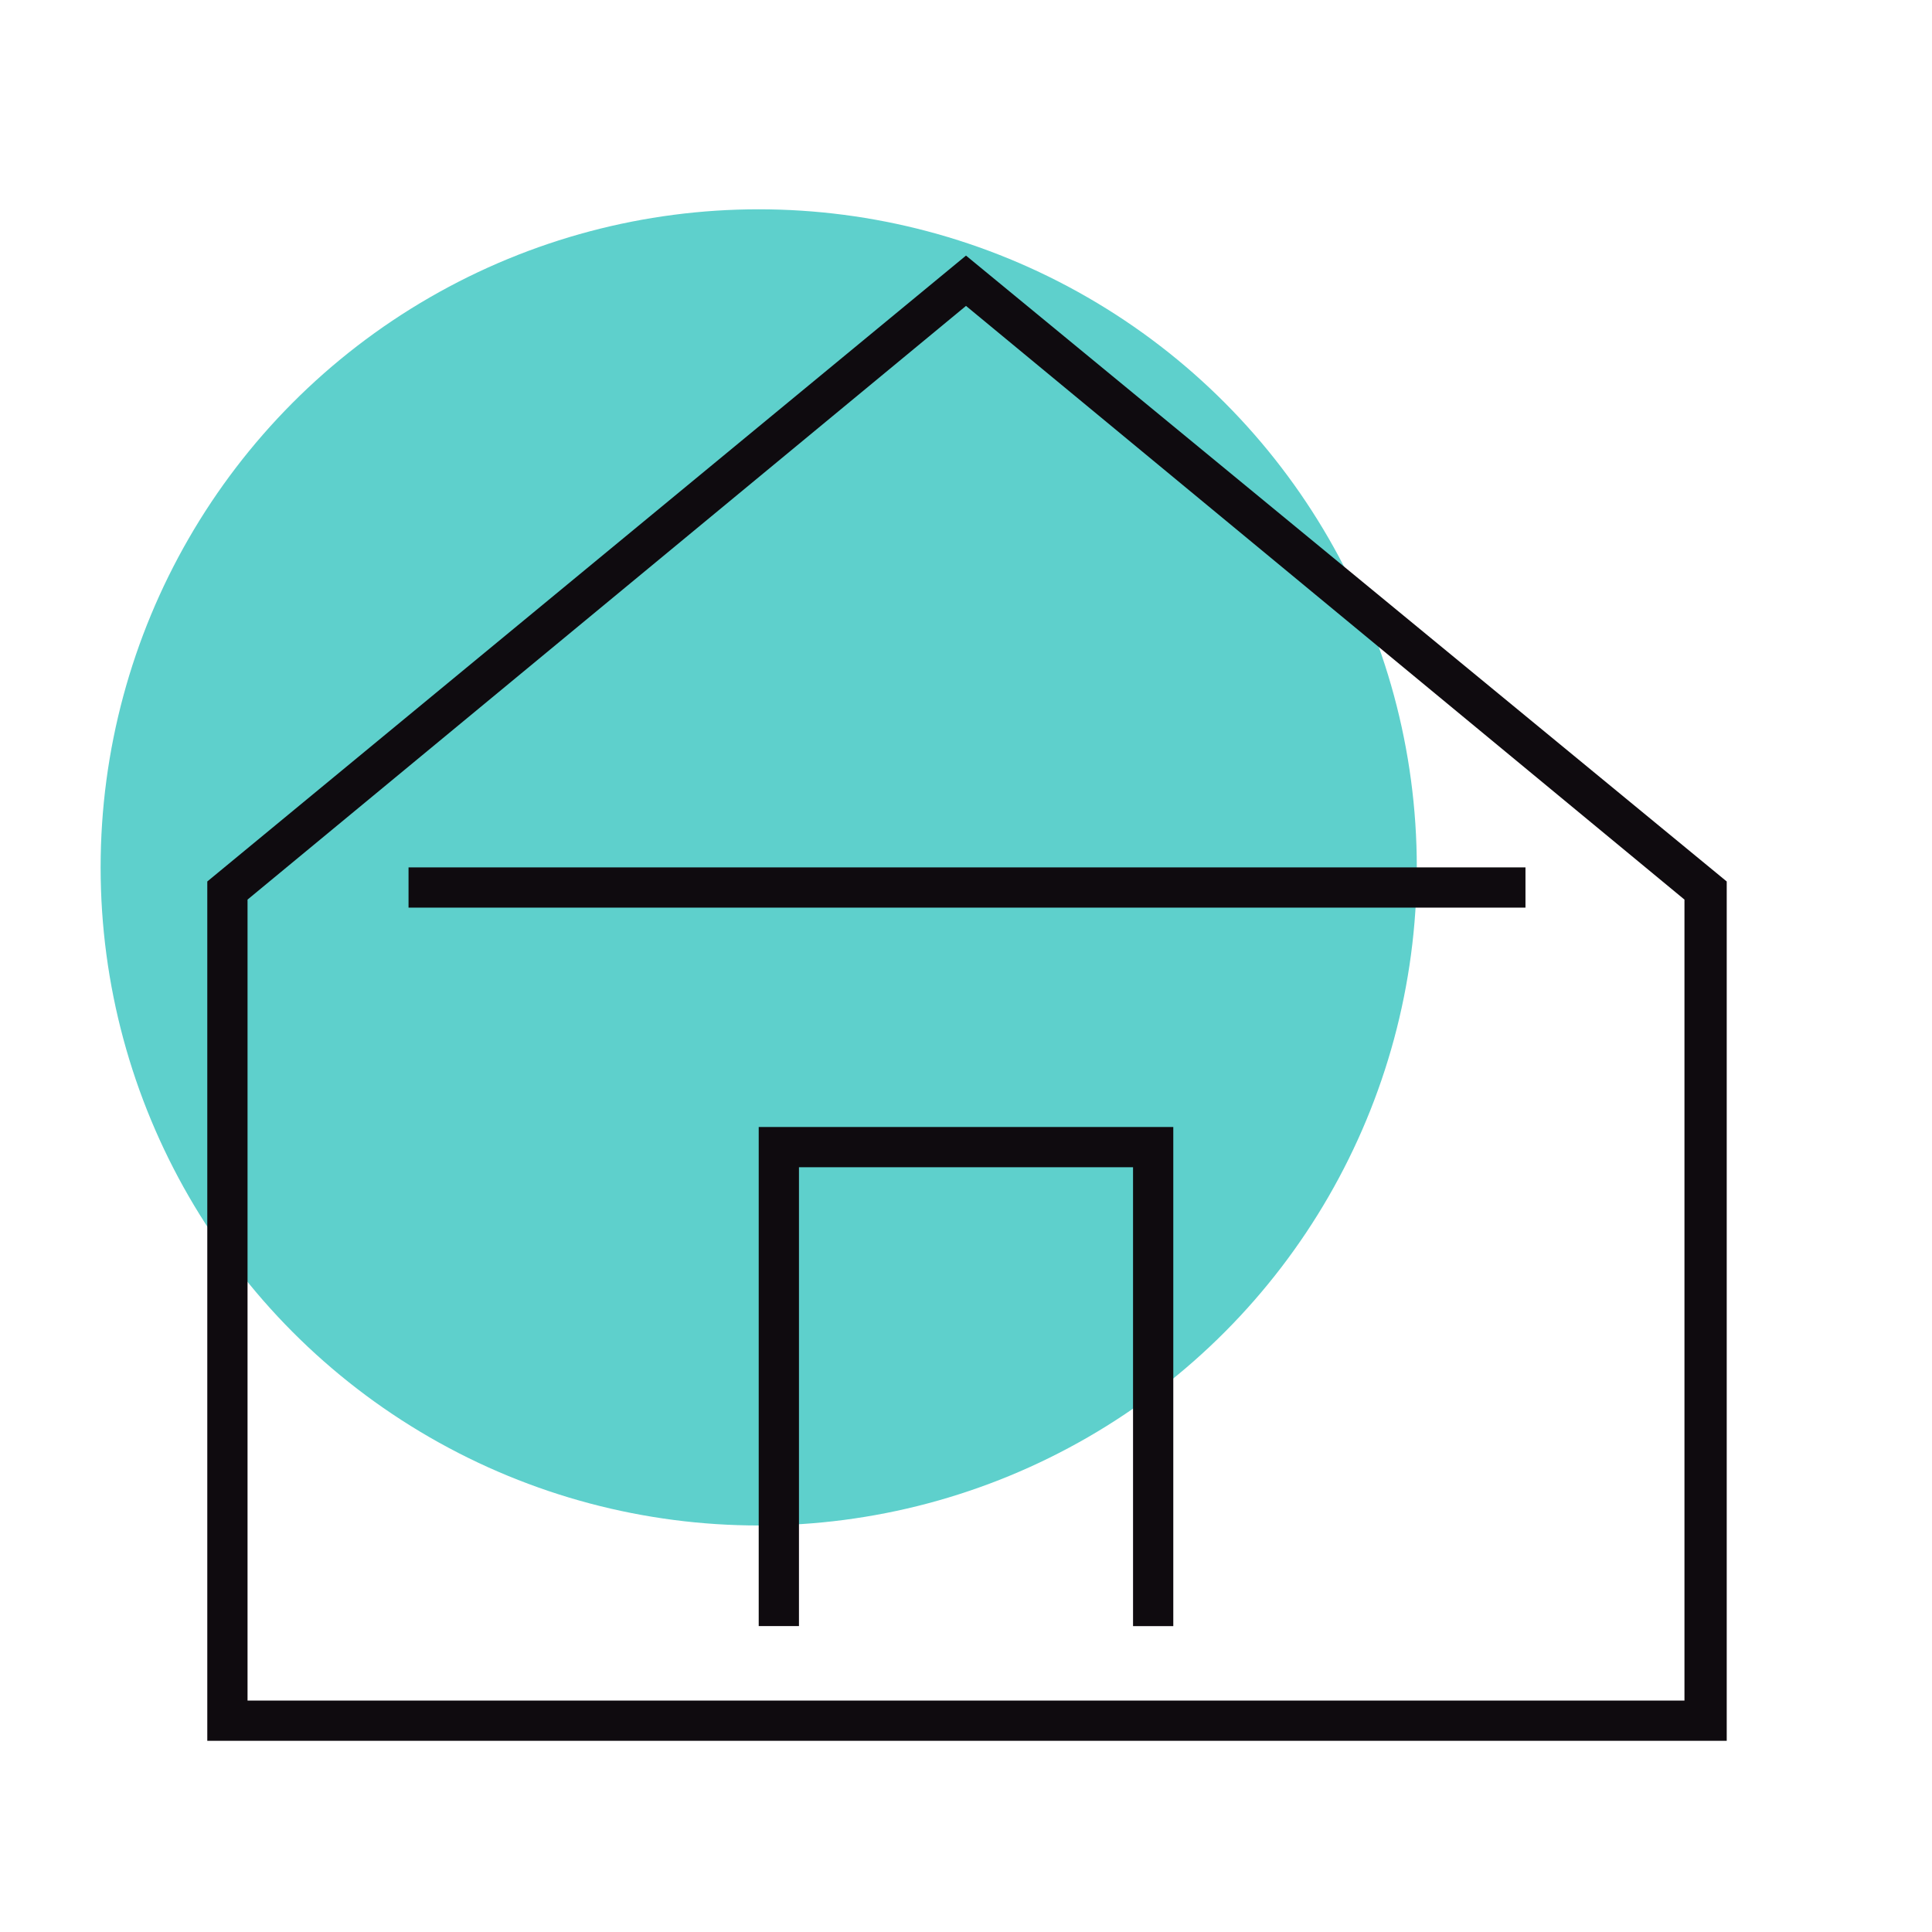
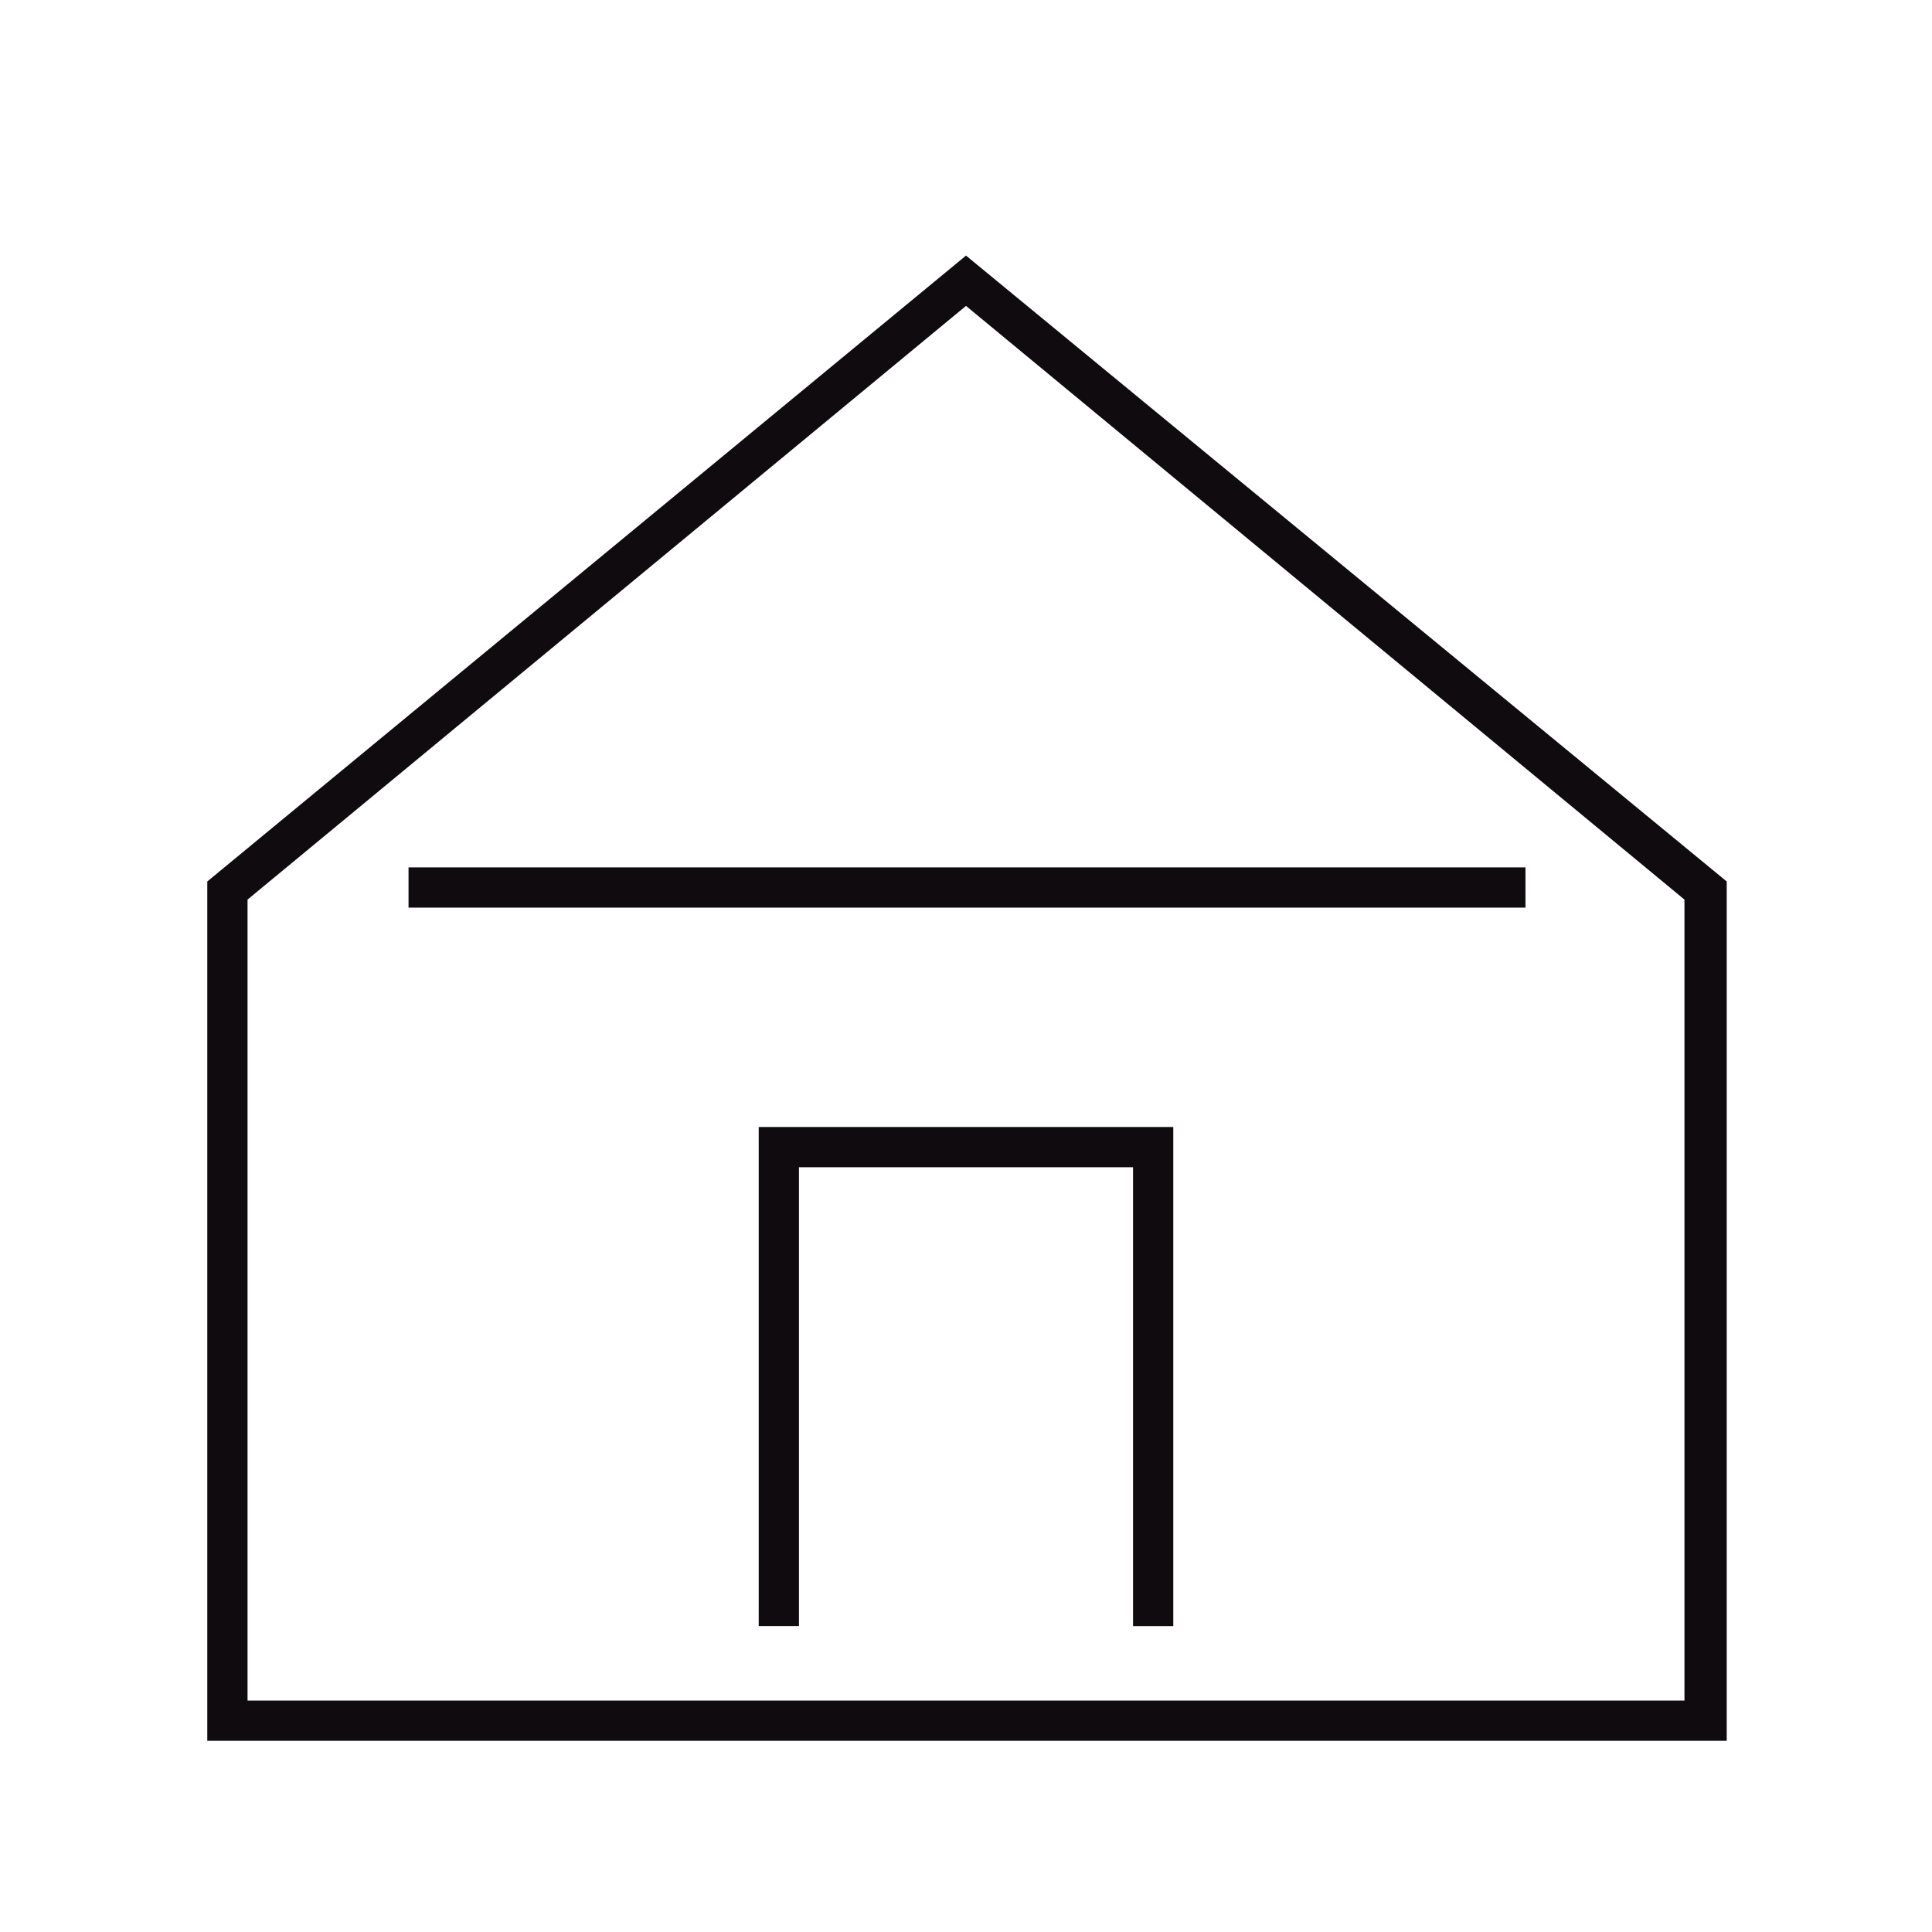
<svg xmlns="http://www.w3.org/2000/svg" version="1.1" id="icon-PS-property" x="0px" y="0px" viewBox="0 0 96 96" style="enable-background:new 0 0 96 96;" xml:space="preserve">
  <style type="text/css">
	.st0{fill:#5ED0CC;}
	.st1{fill:none;}
	.st2{fill:#0F0B0F;}
</style>
-   <circle class="st0" cx="37.7" cy="43.1" r="32.7" />
  <rect id="Rectangle_1038" y="0" class="st1" width="96" height="96" />
  <path id="Path_4628" class="st2" d="M48,15.2l35.7,29.5v39.8H12.3V44.7L48,15.2 M48,12.7L10.3,43.8v42.7h75.5V43.8L48,12.7z   M58.3,56H37.7v24.8h2V58h16.6v22.8h2V56z M75.7,43.1H20.3v2h55.5V43.1z" />
</svg>